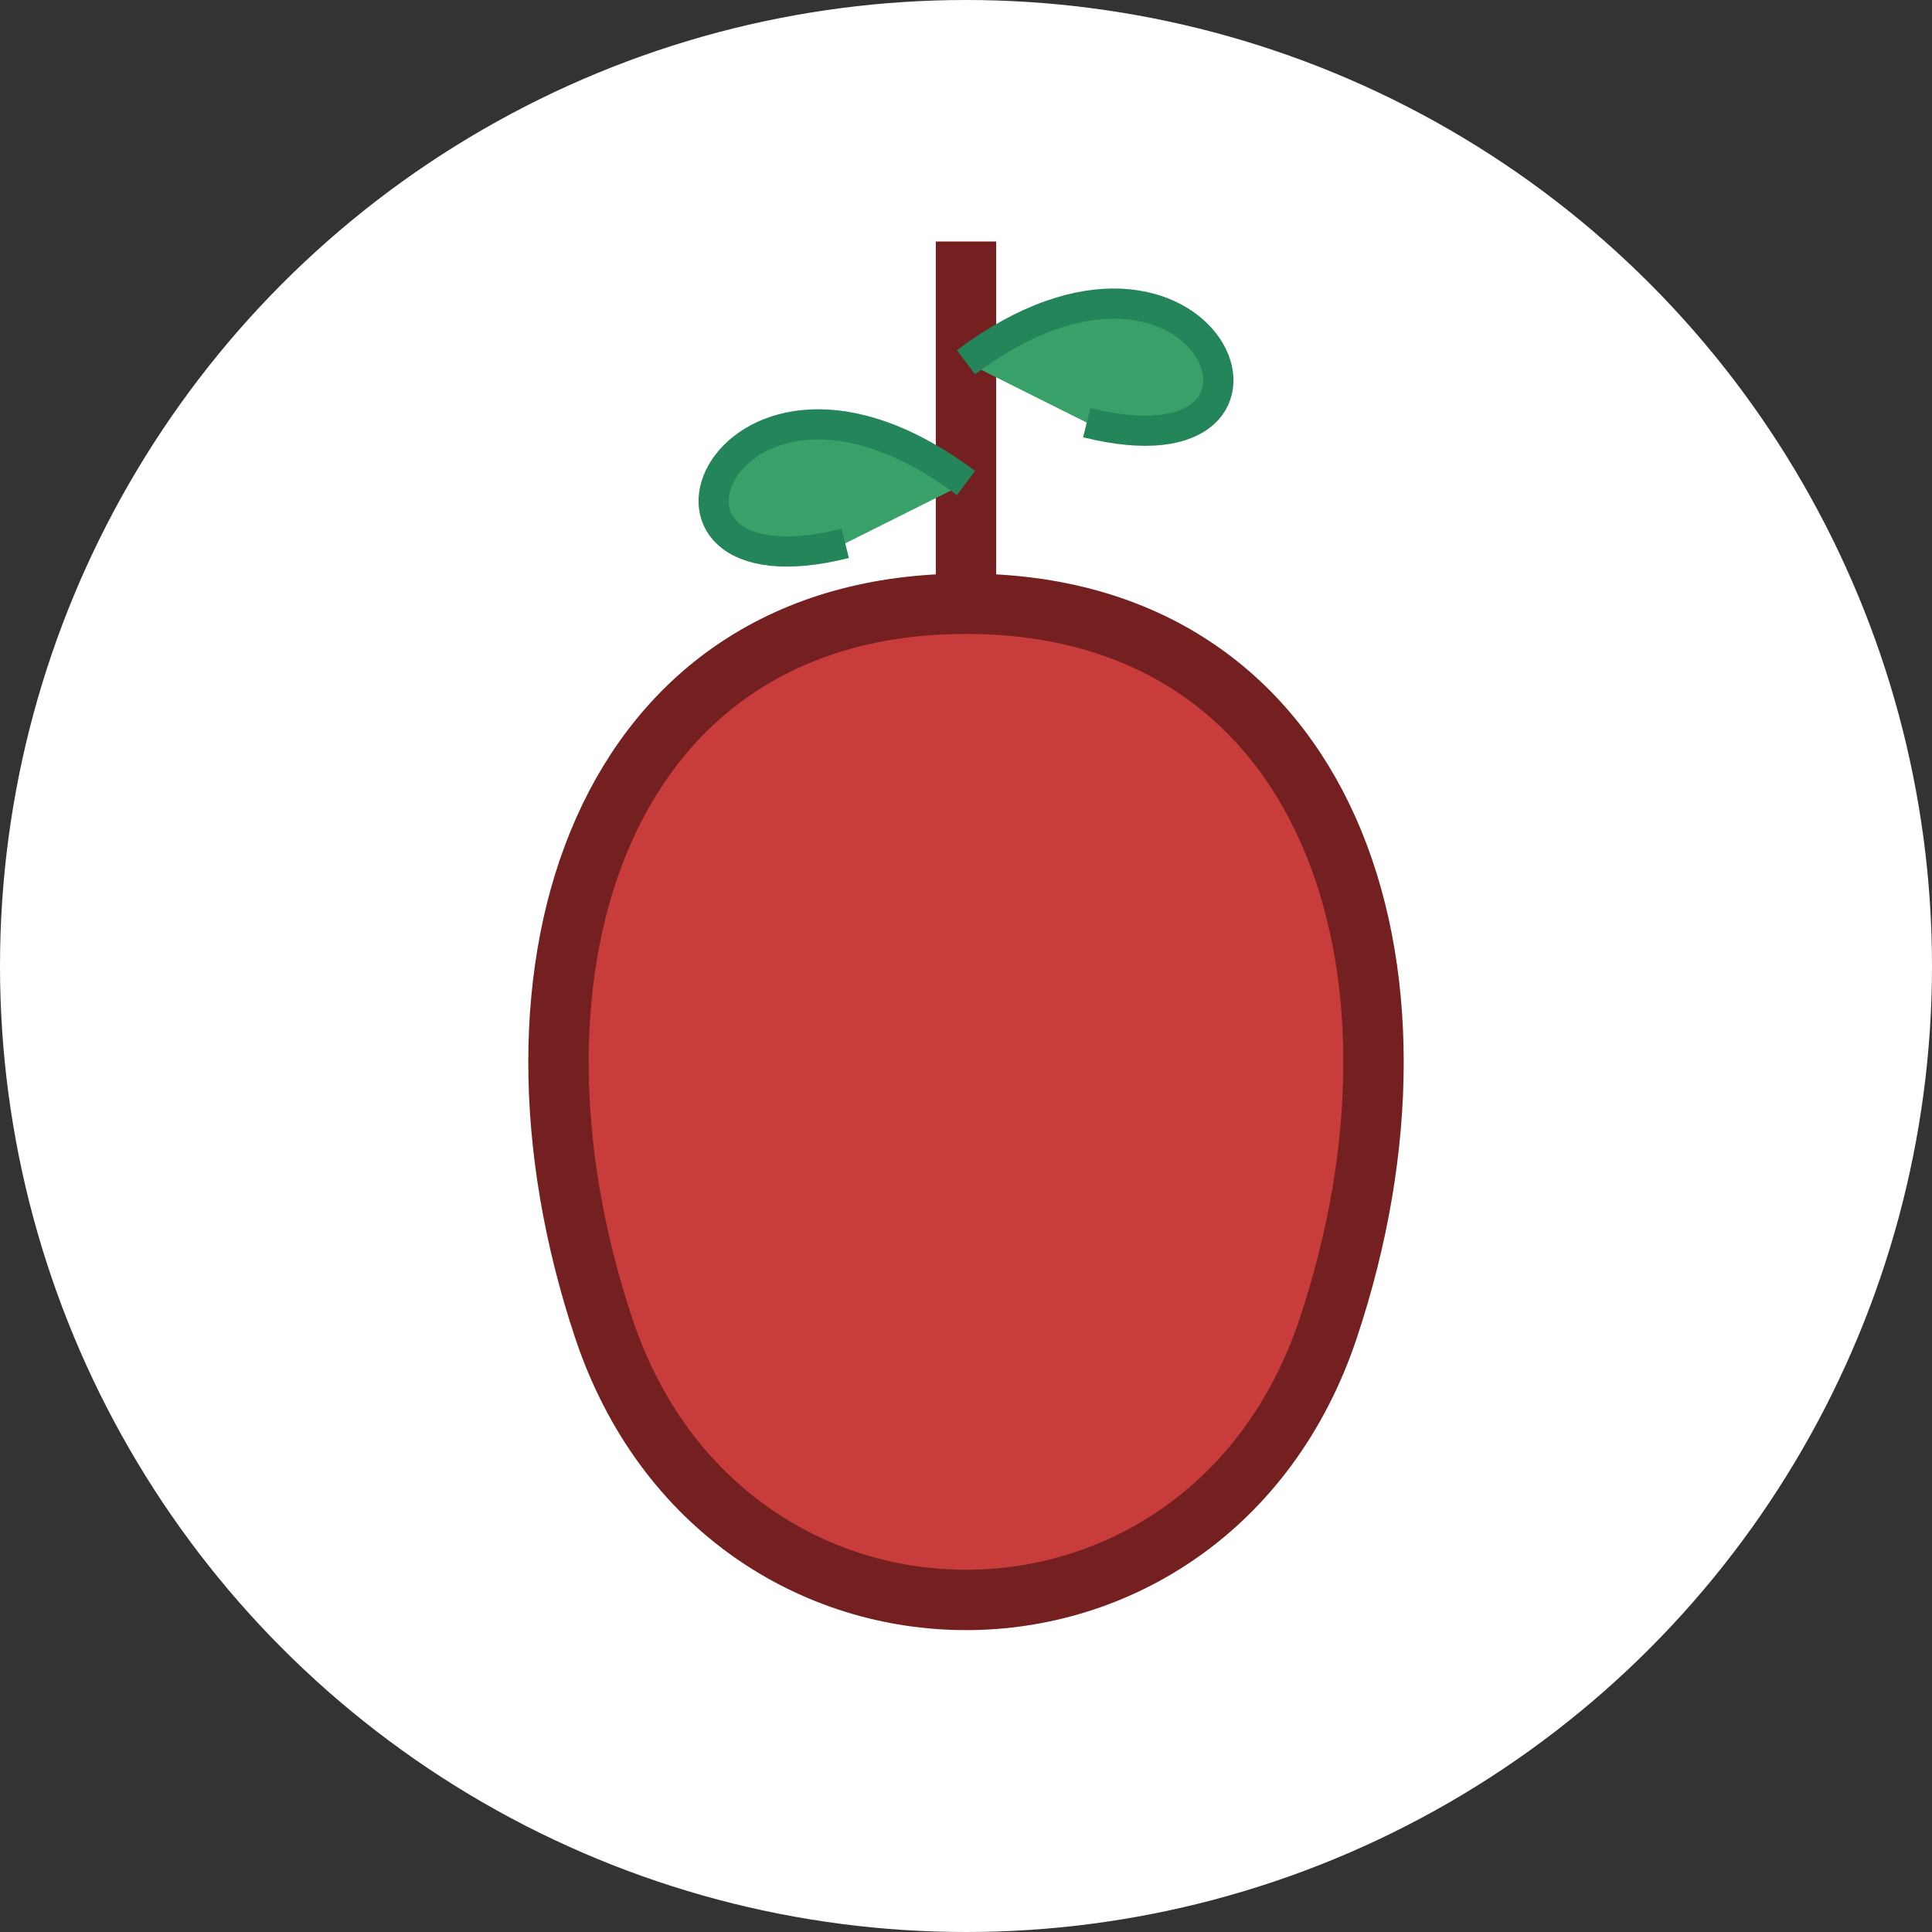
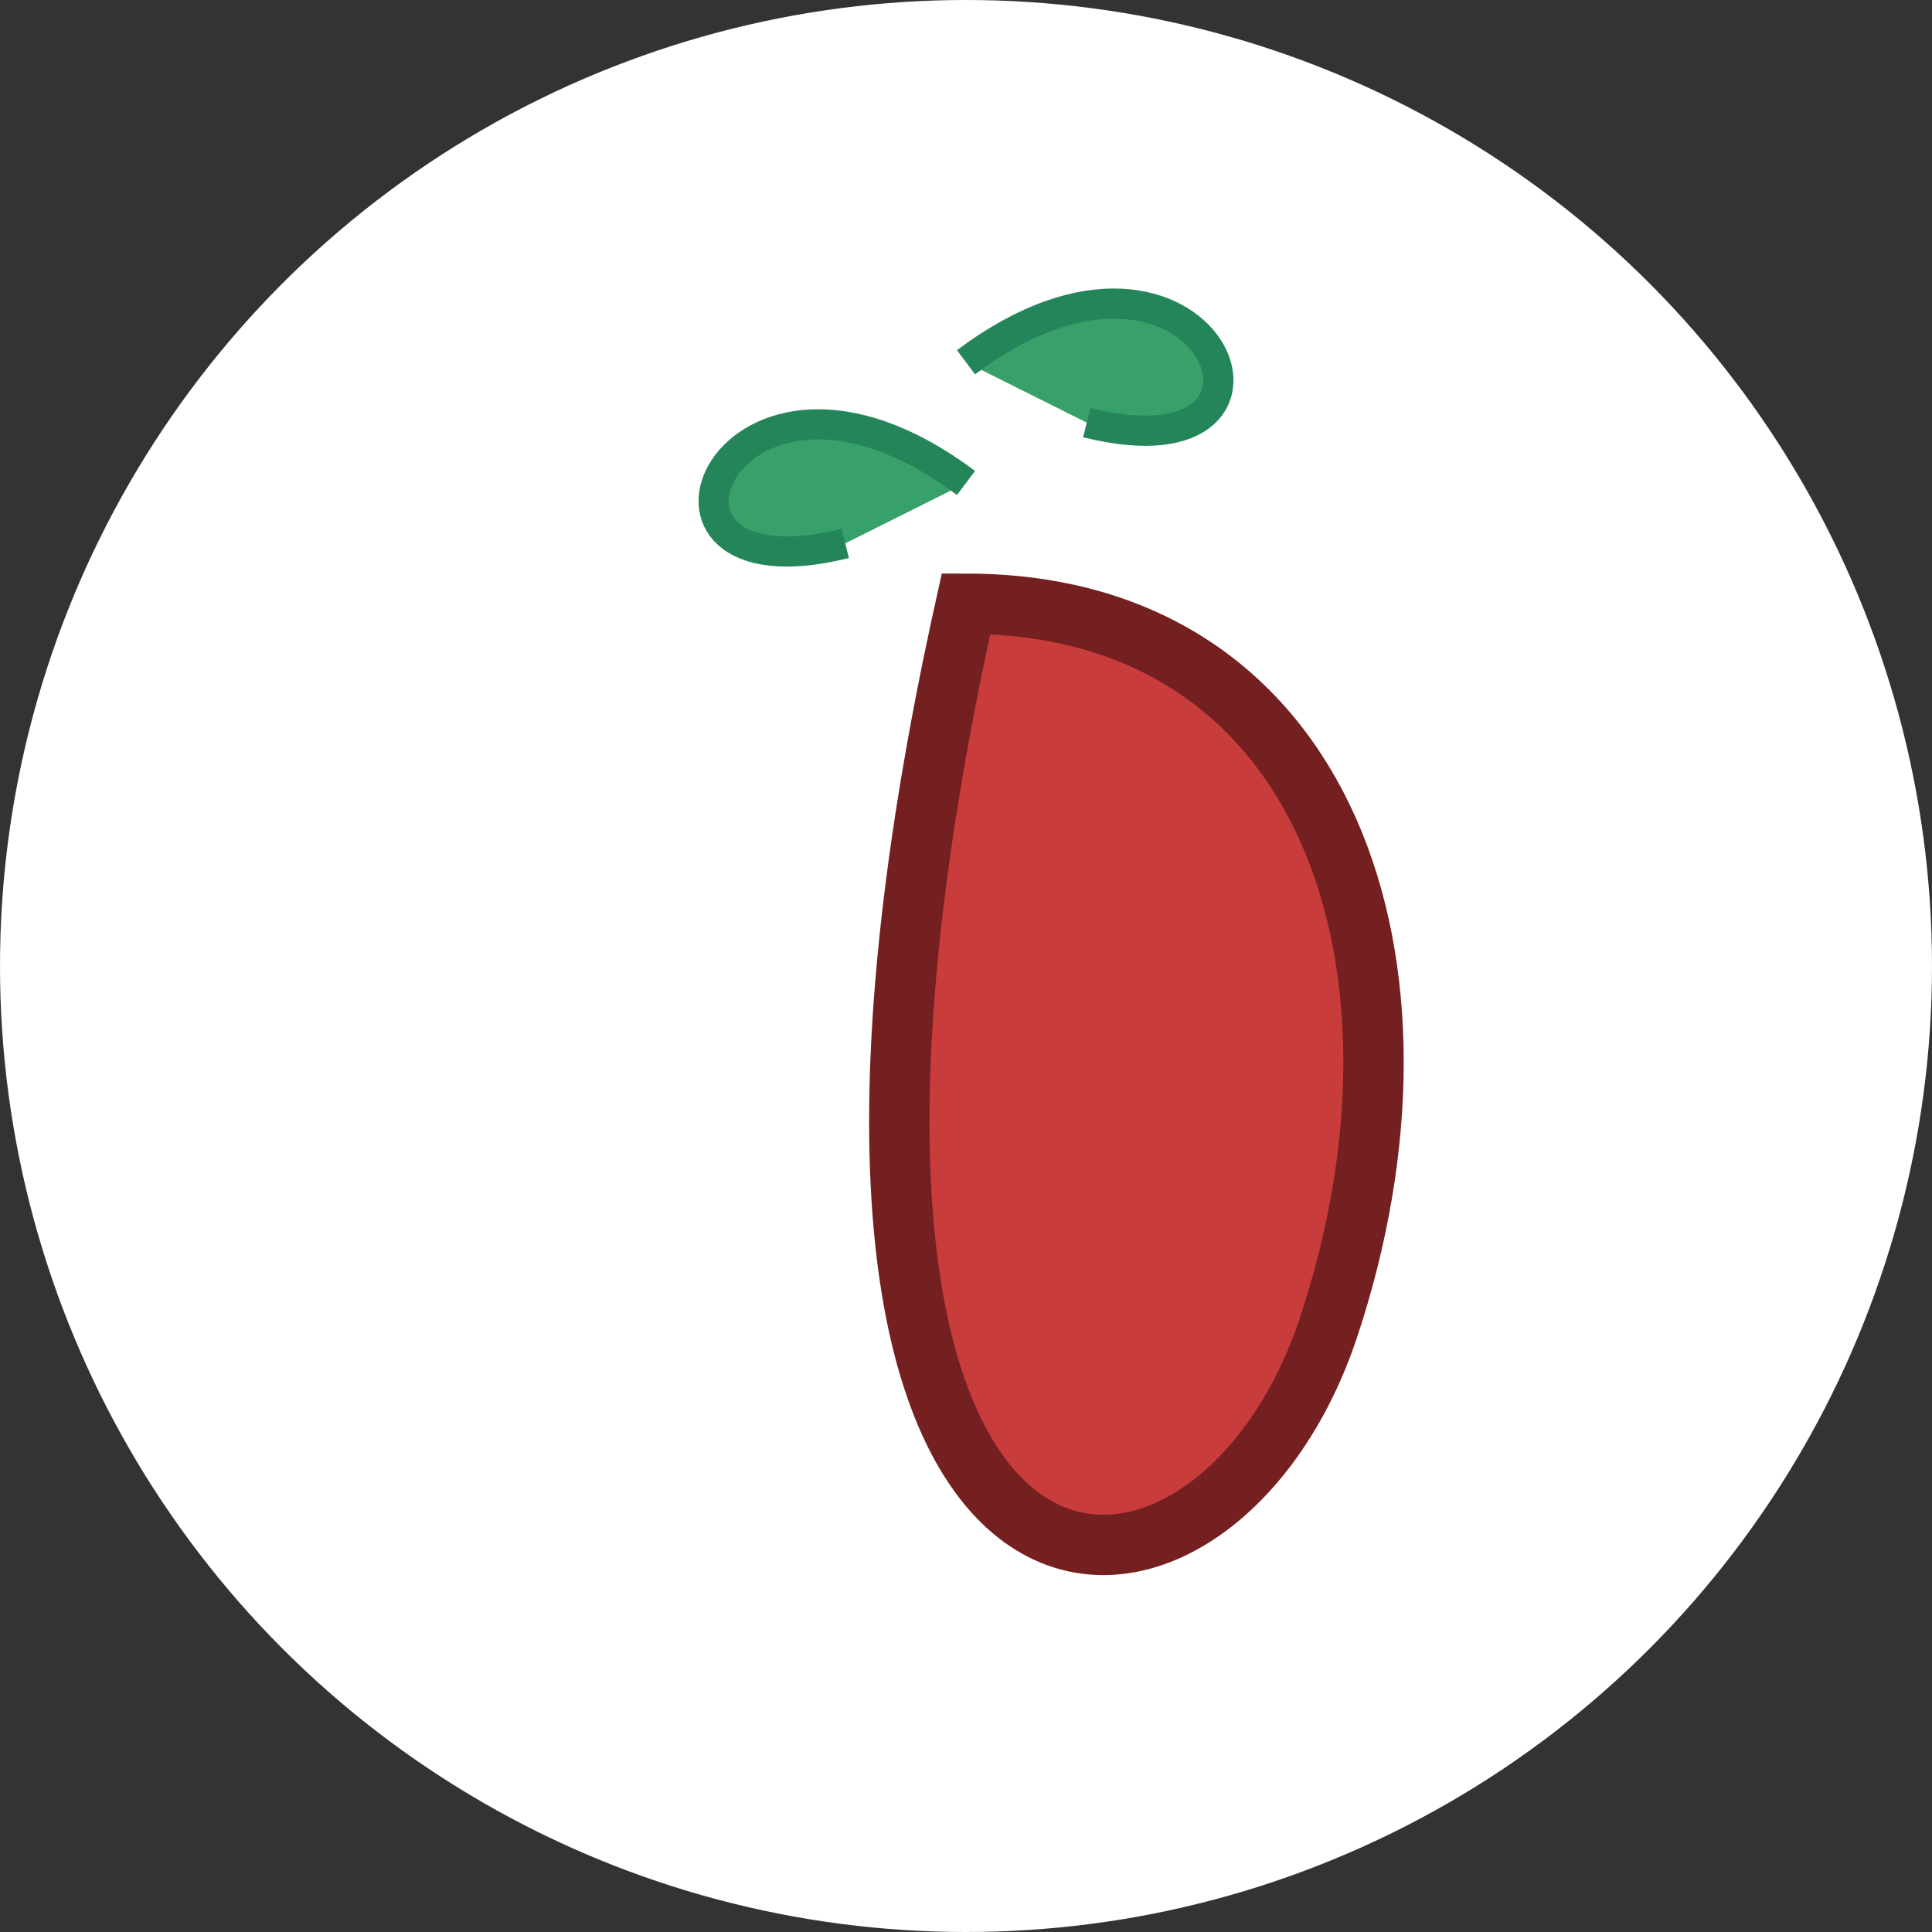
<svg xmlns="http://www.w3.org/2000/svg" width="32" height="32" viewBox="0 0 32 32">
  <rect x="0" y="0" width="32" height="32" fill="#333333" stroke="none" />
  <style>
    .bg { fill: #ffffff; }
    .icon { fill: #c93c3c; stroke: #742020; stroke-width: 1; }
    .leaf { fill: #38a169; stroke: #25855a; stroke-width: 0.5; }
  </style>
  <circle cx="16" cy="16" r="16" class="bg" />
-   <path d="M16 10 C10 10, 8 16, 10 22 C12 28, 20 28, 22 22 C24 16, 22 10, 16 10 Z" class="icon" />
-   <path d="M16 10 L16 4" class="icon" />
+   <path d="M16 10 C12 28, 20 28, 22 22 C24 16, 22 10, 16 10 Z" class="icon" />
  <path d="M16 8 C12 5, 10 10, 14 9" class="leaf" />
  <path d="M16 6 C20 3, 22 8, 18 7" class="leaf" />
</svg>